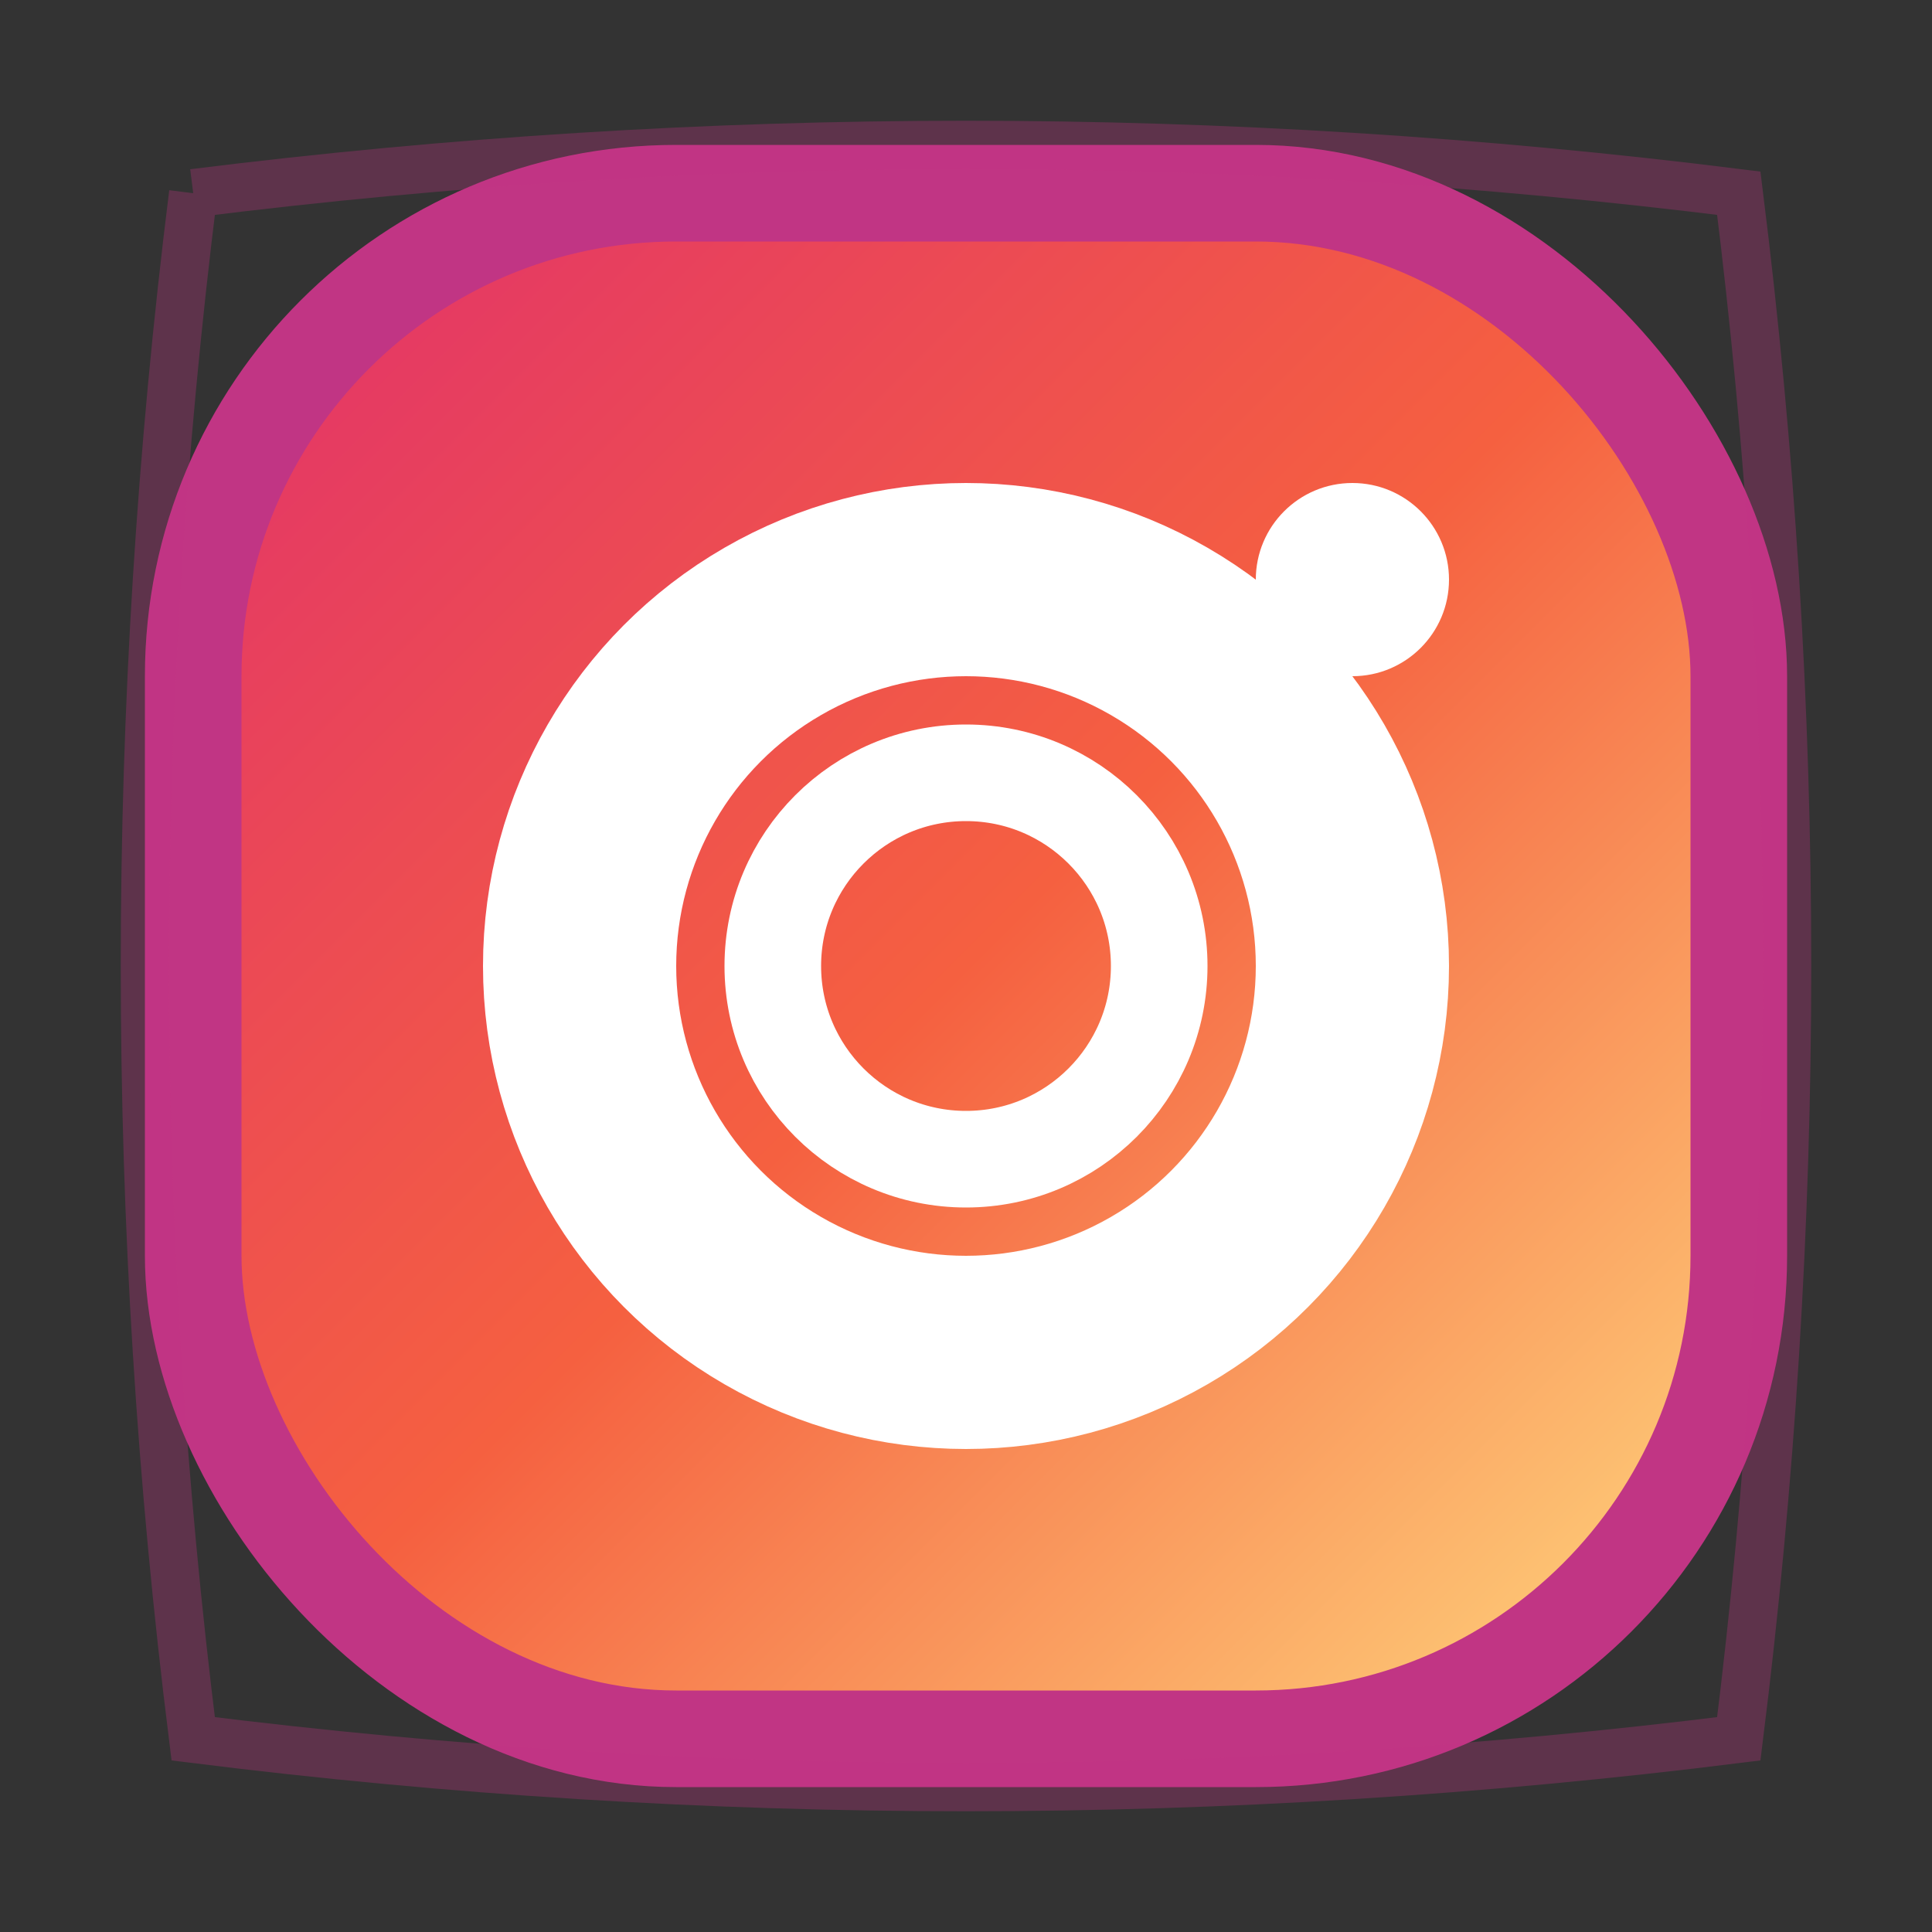
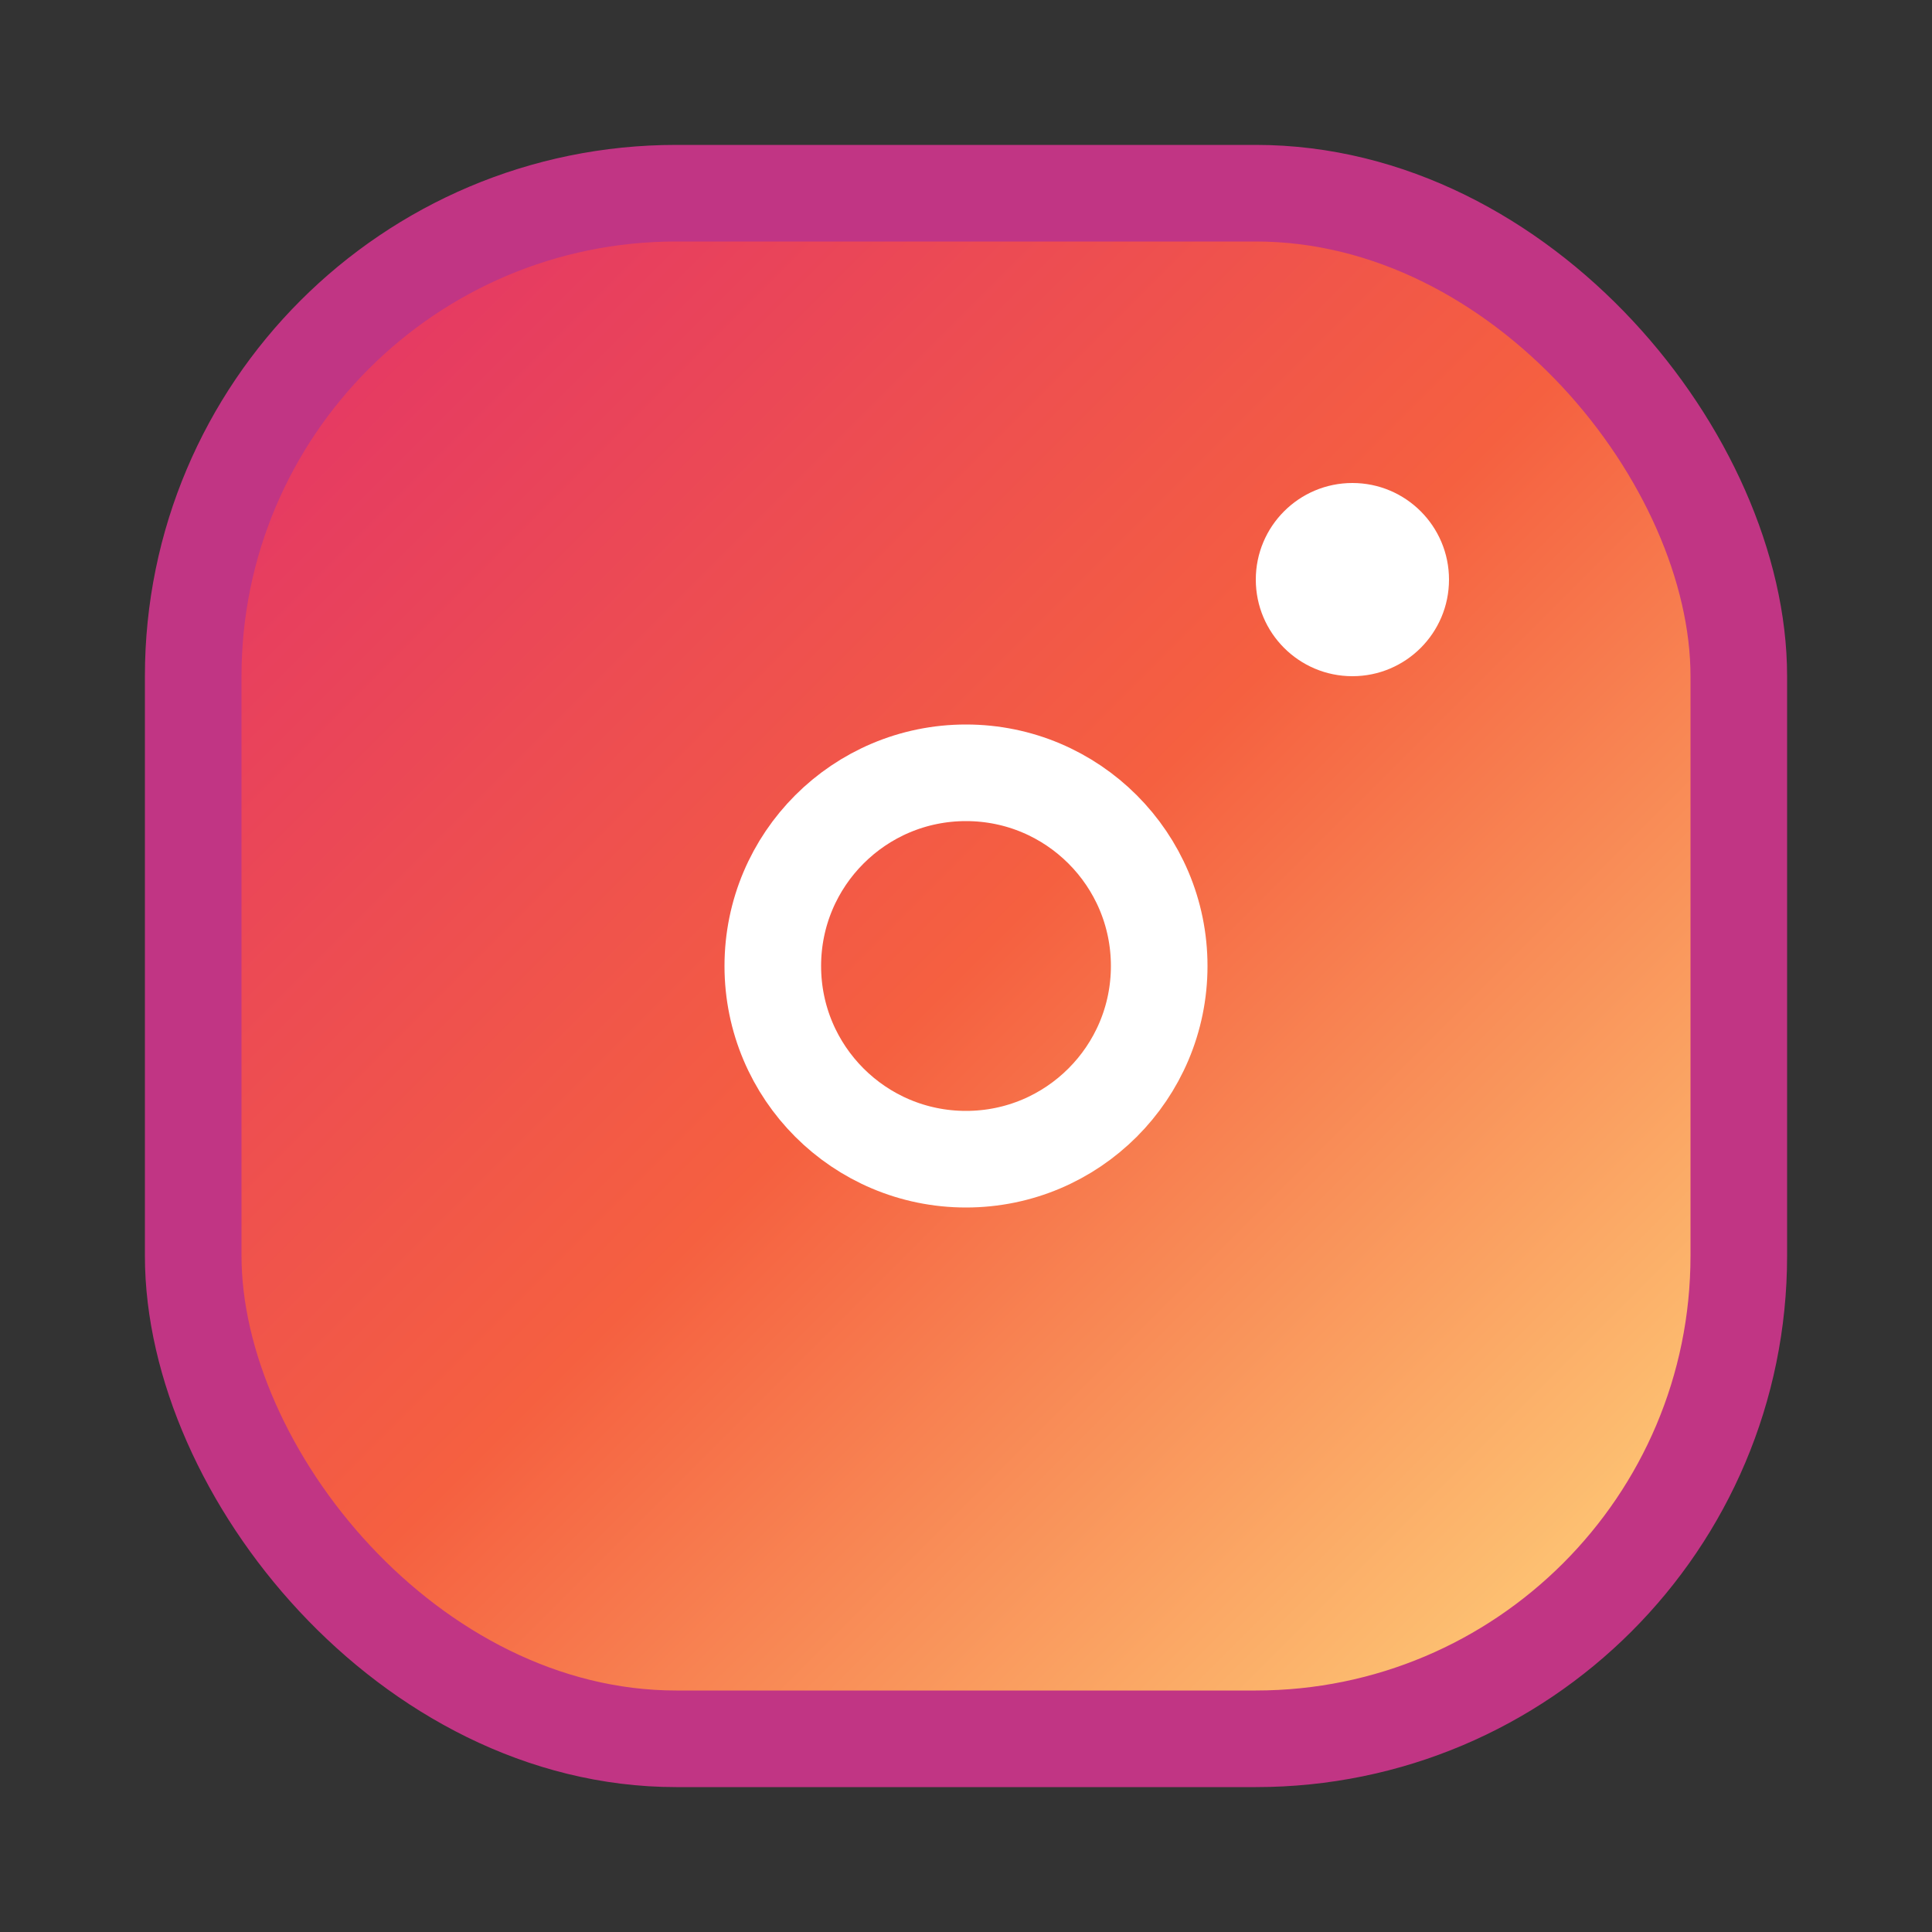
<svg xmlns="http://www.w3.org/2000/svg" width="20" height="20" viewBox="0 0 20 20">
  <rect x="0" y="0" width="20" height="20" fill="#333333" stroke="none" />
  <defs>
    <linearGradient id="instagramGradient" x1="0%" y1="0%" x2="100%" y2="100%">
      <stop offset="0%" style="stop-color:#E1306C;stop-opacity:1" />
      <stop offset="50%" style="stop-color:#F56040;stop-opacity:1" />
      <stop offset="100%" style="stop-color:#FFDC80;stop-opacity:1" />
    </linearGradient>
  </defs>
  <rect x="2" y="2" width="16" height="16" rx="5" fill="url(#instagramGradient)" stroke="#C13584" stroke-width="1" />
-   <circle cx="10" cy="10" r="4" fill="none" stroke="white" stroke-width="2" />
  <circle cx="10" cy="10" r="2" fill="none" stroke="white" stroke-width="1" />
  <circle cx="14" cy="6" r="1" fill="white" />
-   <path d="M2 2 Q10 1, 18 2 Q19 10, 18 18 Q10 19, 2 18 Q1 10, 2 2" fill="none" stroke="#C13584" stroke-width="0.5" opacity="0.3" />
</svg>